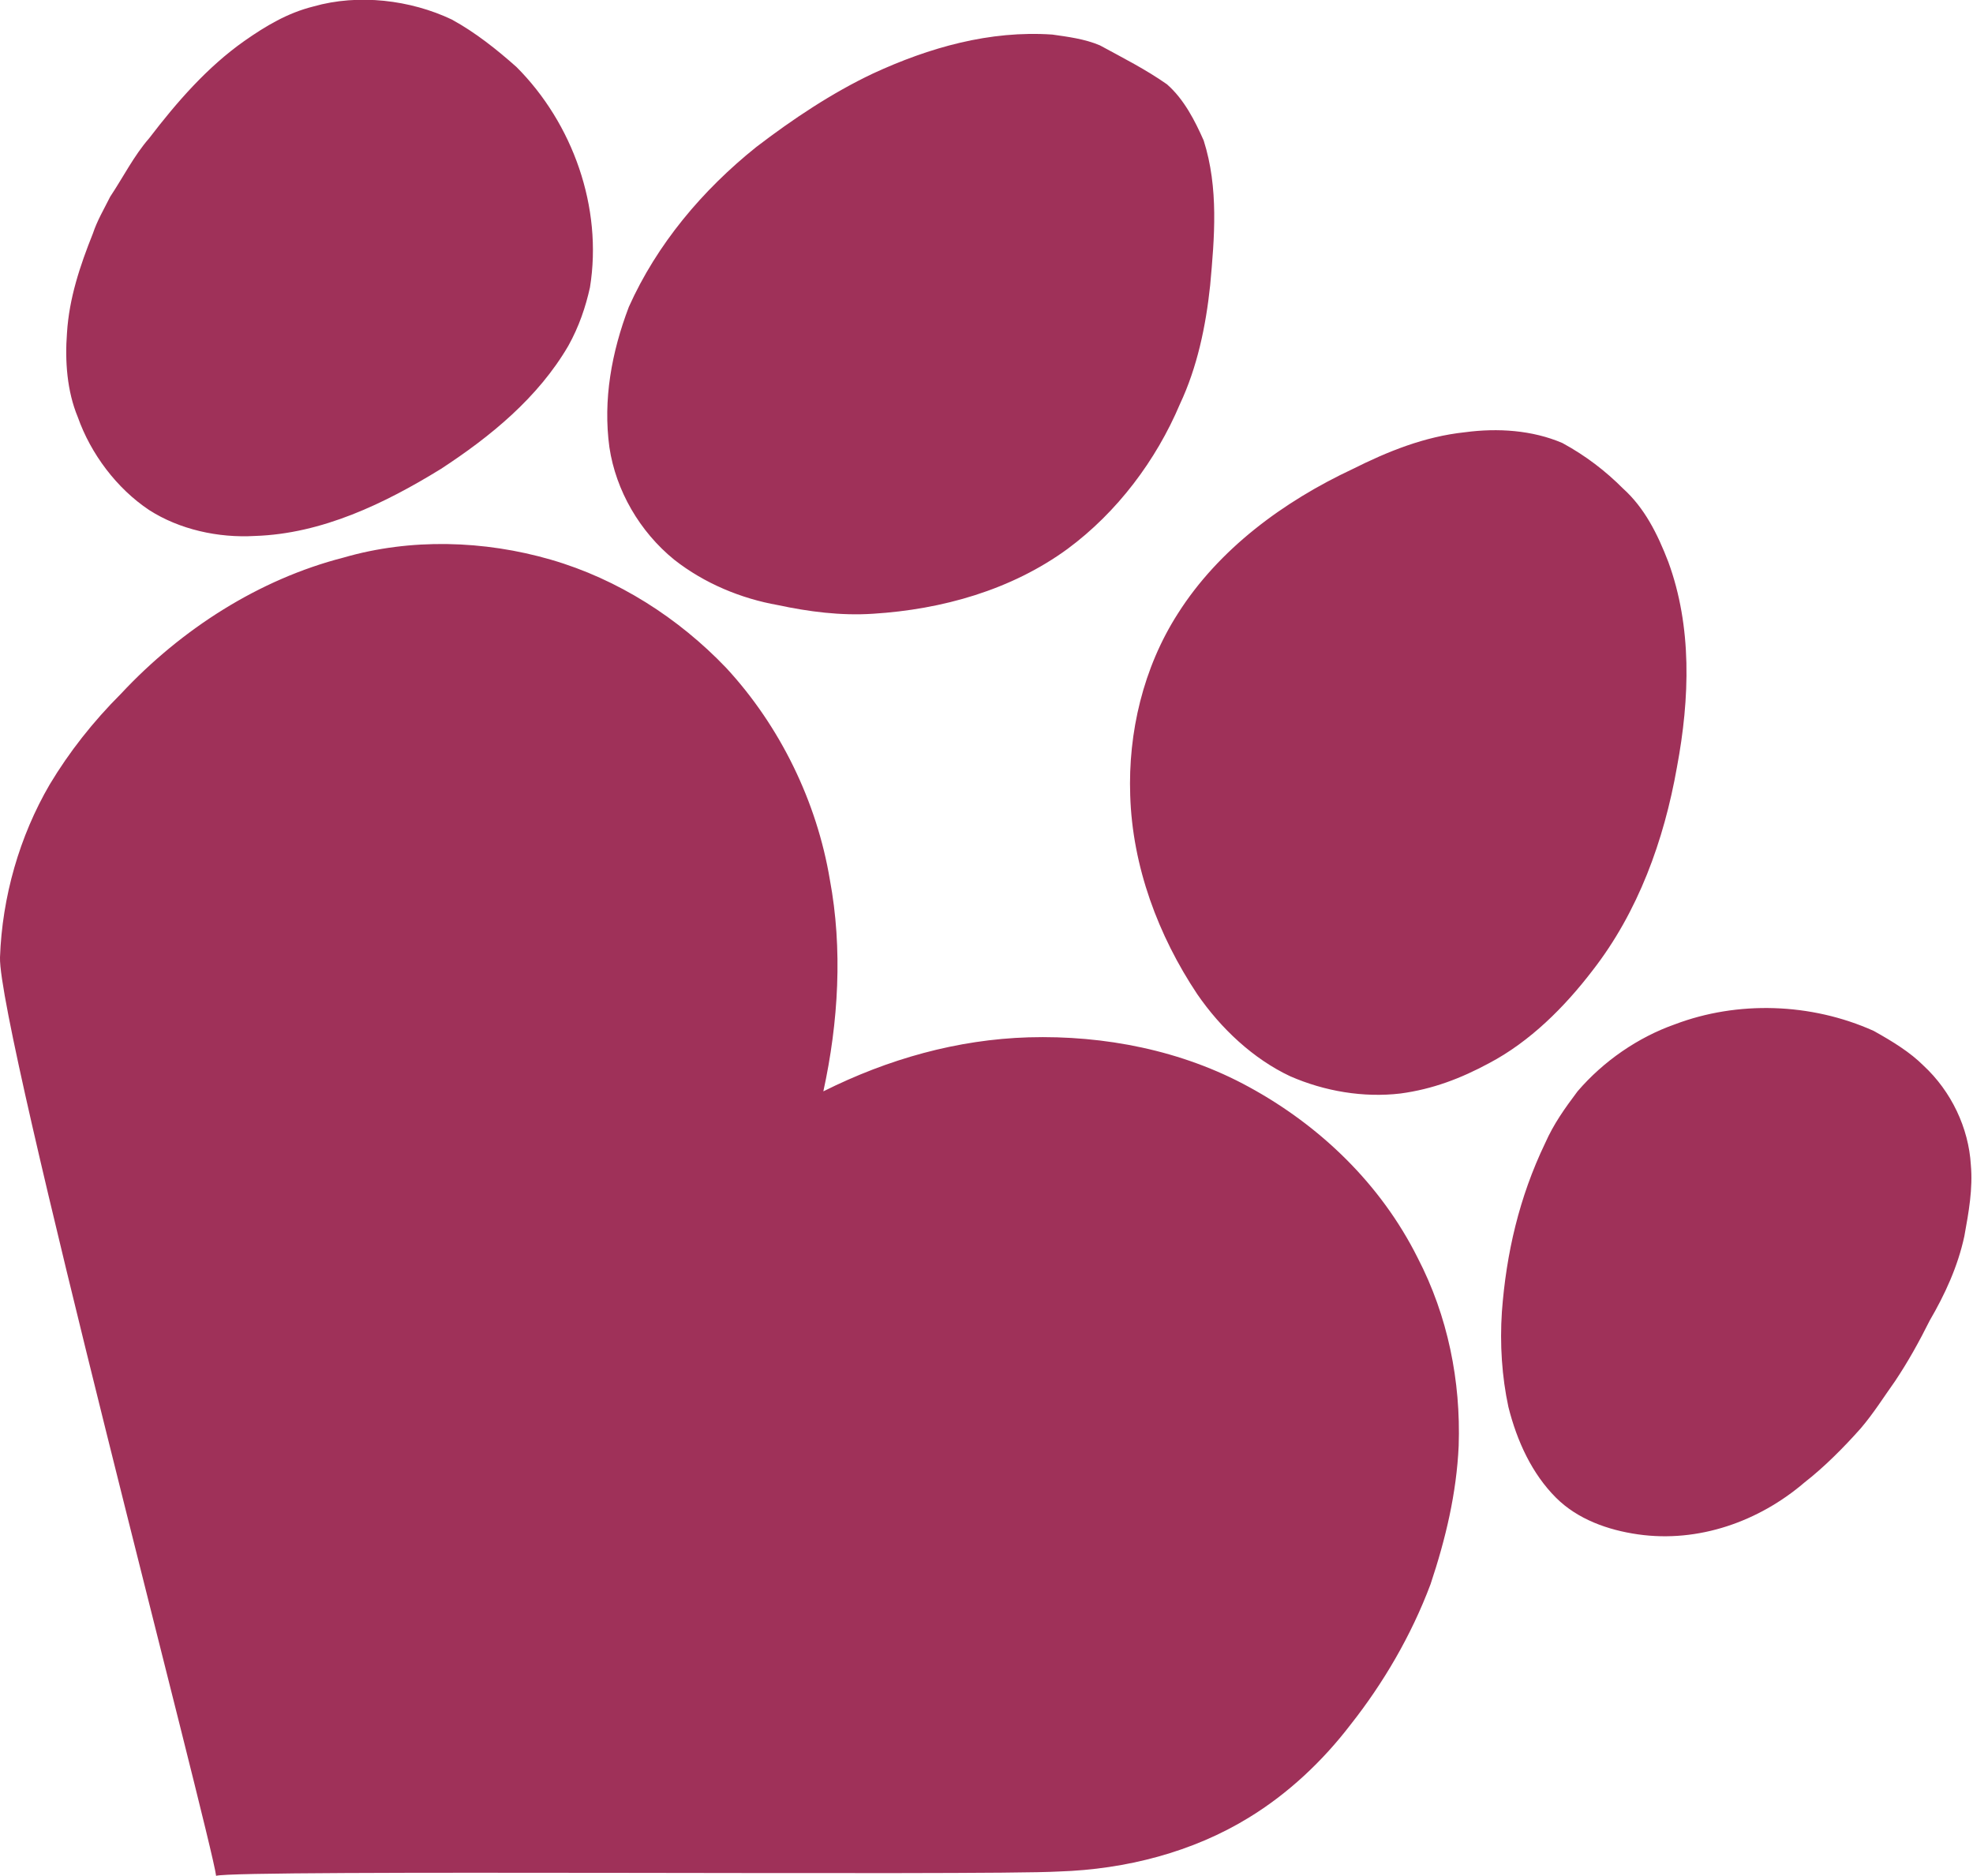
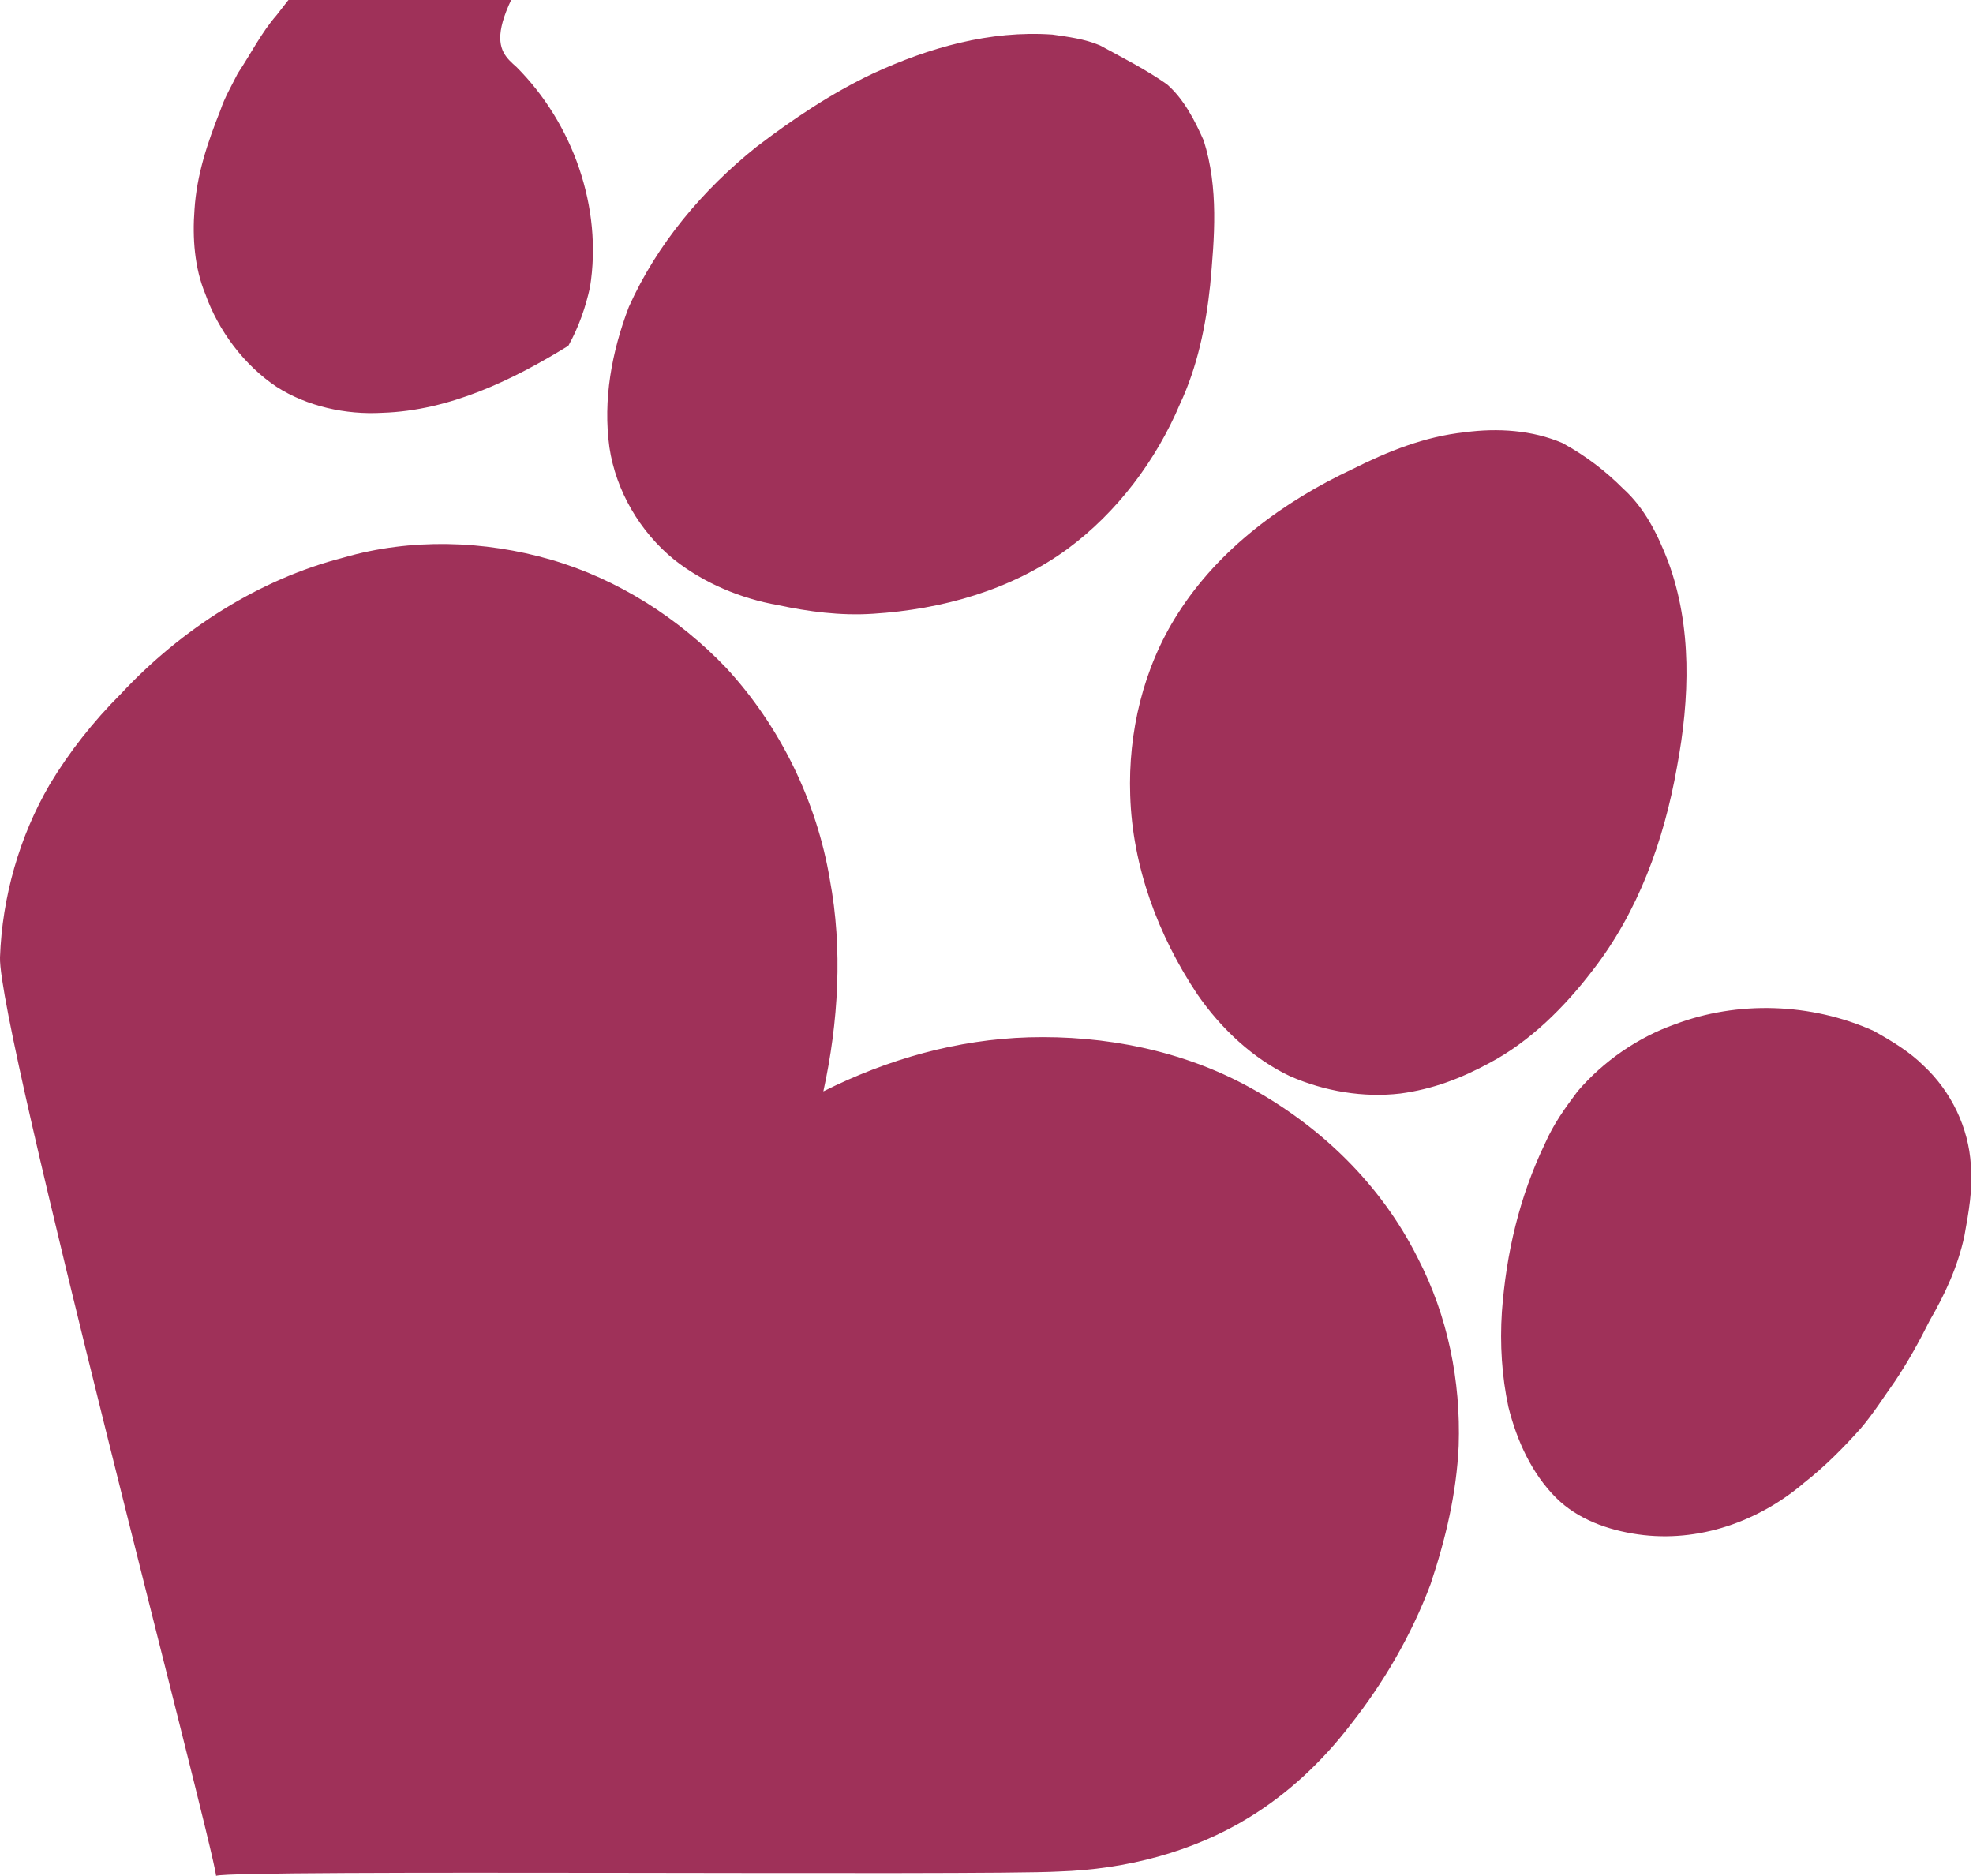
<svg xmlns="http://www.w3.org/2000/svg" version="1.1" id="Warstwa_1" x="0px" y="0px" viewBox="0 0 91.3 86.8" style="enable-background:new 0 0 91.3 86.8;" xml:space="preserve">
  <style type="text/css">
	.st0{fill:#9F3159;}
</style>
  <g>
    <g>
-       <path class="st0" d="M75.1,22.6c1,0.9,1.6,2.1,2.1,3.4c1.1,3,1,6.3,0.4,9.5c-0.6,3.4-1.8,6.7-3.9,9.4c-1.3,1.7-2.9,3.3-4.8,4.3    c-1.3,0.7-2.6,1.2-4.1,1.4c-1.7,0.2-3.5-0.1-5.1-0.8c-1.7-0.8-3.2-2.2-4.3-3.8c-1.8-2.7-3-5.9-3.1-9.2c-0.1-2.9,0.6-5.9,2.2-8.4    c1.9-3,4.9-5.2,8.1-6.7c1.6-0.8,3.3-1.5,5.2-1.7c1.5-0.2,3.1-0.1,4.5,0.5C73.4,21.1,74.3,21.8,75.1,22.6 M54,3.9    c0.8,0.7,1.3,1.7,1.7,2.6c0.7,2.2,0.5,4.5,0.3,6.7c-0.2,1.9-0.6,3.8-1.4,5.5c-1.1,2.6-2.9,5-5.2,6.7c-2.6,1.9-5.8,2.8-9,3    c-1.5,0.1-3-0.1-4.4-0.4c-1.7-0.3-3.4-1-4.8-2.1c-1.6-1.3-2.7-3.2-3-5.2c-0.3-2.2,0.1-4.4,0.9-6.5c1.3-2.9,3.4-5.4,5.9-7.4    c1.7-1.3,3.5-2.5,5.4-3.4c2.6-1.2,5.4-2,8.3-1.8c0.7,0.1,1.5,0.2,2.2,0.5C52,2.7,53,3.2,54,3.9 M89,49.3c1.3,1.2,2.1,2.9,2.2,4.6    c0.1,1.1-0.1,2.2-0.3,3.3c-0.3,1.4-0.9,2.7-1.6,3.9c-0.5,1-1,1.9-1.6,2.8c-0.5,0.7-1,1.5-1.6,2.2c-0.8,0.9-1.7,1.8-2.6,2.5    c-2.1,1.8-4.9,2.8-7.7,2.4c-1.4-0.2-2.8-0.7-3.8-1.7c-1.1-1.1-1.8-2.6-2.2-4.2c-0.3-1.4-0.4-2.9-0.3-4.4c0.2-2.7,0.8-5.3,2-7.8    c0.4-0.9,0.9-1.6,1.5-2.4c1.2-1.4,2.8-2.5,4.5-3.1c2.9-1.1,6.3-1,9.2,0.3C87.6,48.2,88.4,48.7,89,49.3 M23.9,3.1    c2.6,2.6,4,6.5,3.4,10.2c-0.2,0.9-0.5,1.8-1,2.7c-1.4,2.4-3.6,4.2-5.9,5.7c-2.6,1.6-5.5,3-8.6,3.1c-1.7,0.1-3.5-0.3-4.9-1.2    c-1.5-1-2.7-2.6-3.3-4.3c-0.5-1.2-0.6-2.6-0.5-3.9c0.1-1.6,0.6-3.1,1.2-4.6c0.2-0.6,0.5-1.1,0.8-1.7c0.6-0.9,1.1-1.9,1.8-2.7    c1.3-1.7,2.7-3.3,4.4-4.5c1-0.7,2-1.3,3.2-1.6c2.1-0.6,4.5-0.3,6.4,0.6C22,1.5,23,2.3,23.9,3.1 M57.8,50.3    c3.3,1.8,6.1,4.5,7.8,7.9c1.4,2.7,2,5.7,1.9,8.7c-0.1,2.2-0.6,4.3-1.3,6.4c-0.9,2.4-2.2,4.6-3.7,6.5c-1.3,1.7-2.9,3.2-4.7,4.3    c-2.6,1.6-5.7,2.4-8.8,2.5c-3.5,0.2-38.1-0.1-39,0.2C9.8,85.1-0.1,47.6,0,44.3c0.1-2.8,0.9-5.6,2.3-8c0.9-1.5,2-2.9,3.3-4.2    c2.8-3,6.4-5.3,10.3-6.3c3.1-0.9,6.5-0.8,9.6,0.1c3.1,0.9,5.9,2.7,8.1,5c2.5,2.7,4.2,6.2,4.8,9.8c0.6,3.2,0.4,6.6-0.3,9.8    c3-1.5,6.2-2.4,9.5-2.5C51.1,47.9,54.7,48.6,57.8,50.3" />
+       <path class="st0" d="M75.1,22.6c1,0.9,1.6,2.1,2.1,3.4c1.1,3,1,6.3,0.4,9.5c-0.6,3.4-1.8,6.7-3.9,9.4c-1.3,1.7-2.9,3.3-4.8,4.3    c-1.3,0.7-2.6,1.2-4.1,1.4c-1.7,0.2-3.5-0.1-5.1-0.8c-1.7-0.8-3.2-2.2-4.3-3.8c-1.8-2.7-3-5.9-3.1-9.2c-0.1-2.9,0.6-5.9,2.2-8.4    c1.9-3,4.9-5.2,8.1-6.7c1.6-0.8,3.3-1.5,5.2-1.7c1.5-0.2,3.1-0.1,4.5,0.5C73.4,21.1,74.3,21.8,75.1,22.6 M54,3.9    c0.8,0.7,1.3,1.7,1.7,2.6c0.7,2.2,0.5,4.5,0.3,6.7c-0.2,1.9-0.6,3.8-1.4,5.5c-1.1,2.6-2.9,5-5.2,6.7c-2.6,1.9-5.8,2.8-9,3    c-1.5,0.1-3-0.1-4.4-0.4c-1.7-0.3-3.4-1-4.8-2.1c-1.6-1.3-2.7-3.2-3-5.2c-0.3-2.2,0.1-4.4,0.9-6.5c1.3-2.9,3.4-5.4,5.9-7.4    c1.7-1.3,3.5-2.5,5.4-3.4c2.6-1.2,5.4-2,8.3-1.8c0.7,0.1,1.5,0.2,2.2,0.5C52,2.7,53,3.2,54,3.9 M89,49.3c1.3,1.2,2.1,2.9,2.2,4.6    c0.1,1.1-0.1,2.2-0.3,3.3c-0.3,1.4-0.9,2.7-1.6,3.9c-0.5,1-1,1.9-1.6,2.8c-0.5,0.7-1,1.5-1.6,2.2c-0.8,0.9-1.7,1.8-2.6,2.5    c-2.1,1.8-4.9,2.8-7.7,2.4c-1.4-0.2-2.8-0.7-3.8-1.7c-1.1-1.1-1.8-2.6-2.2-4.2c-0.3-1.4-0.4-2.9-0.3-4.4c0.2-2.7,0.8-5.3,2-7.8    c0.4-0.9,0.9-1.6,1.5-2.4c1.2-1.4,2.8-2.5,4.5-3.1c2.9-1.1,6.3-1,9.2,0.3C87.6,48.2,88.4,48.7,89,49.3 M23.9,3.1    c2.6,2.6,4,6.5,3.4,10.2c-0.2,0.9-0.5,1.8-1,2.7c-2.6,1.6-5.5,3-8.6,3.1c-1.7,0.1-3.5-0.3-4.9-1.2    c-1.5-1-2.7-2.6-3.3-4.3c-0.5-1.2-0.6-2.6-0.5-3.9c0.1-1.6,0.6-3.1,1.2-4.6c0.2-0.6,0.5-1.1,0.8-1.7c0.6-0.9,1.1-1.9,1.8-2.7    c1.3-1.7,2.7-3.3,4.4-4.5c1-0.7,2-1.3,3.2-1.6c2.1-0.6,4.5-0.3,6.4,0.6C22,1.5,23,2.3,23.9,3.1 M57.8,50.3    c3.3,1.8,6.1,4.5,7.8,7.9c1.4,2.7,2,5.7,1.9,8.7c-0.1,2.2-0.6,4.3-1.3,6.4c-0.9,2.4-2.2,4.6-3.7,6.5c-1.3,1.7-2.9,3.2-4.7,4.3    c-2.6,1.6-5.7,2.4-8.8,2.5c-3.5,0.2-38.1-0.1-39,0.2C9.8,85.1-0.1,47.6,0,44.3c0.1-2.8,0.9-5.6,2.3-8c0.9-1.5,2-2.9,3.3-4.2    c2.8-3,6.4-5.3,10.3-6.3c3.1-0.9,6.5-0.8,9.6,0.1c3.1,0.9,5.9,2.7,8.1,5c2.5,2.7,4.2,6.2,4.8,9.8c0.6,3.2,0.4,6.6-0.3,9.8    c3-1.5,6.2-2.4,9.5-2.5C51.1,47.9,54.7,48.6,57.8,50.3" />
    </g>
  </g>
</svg>